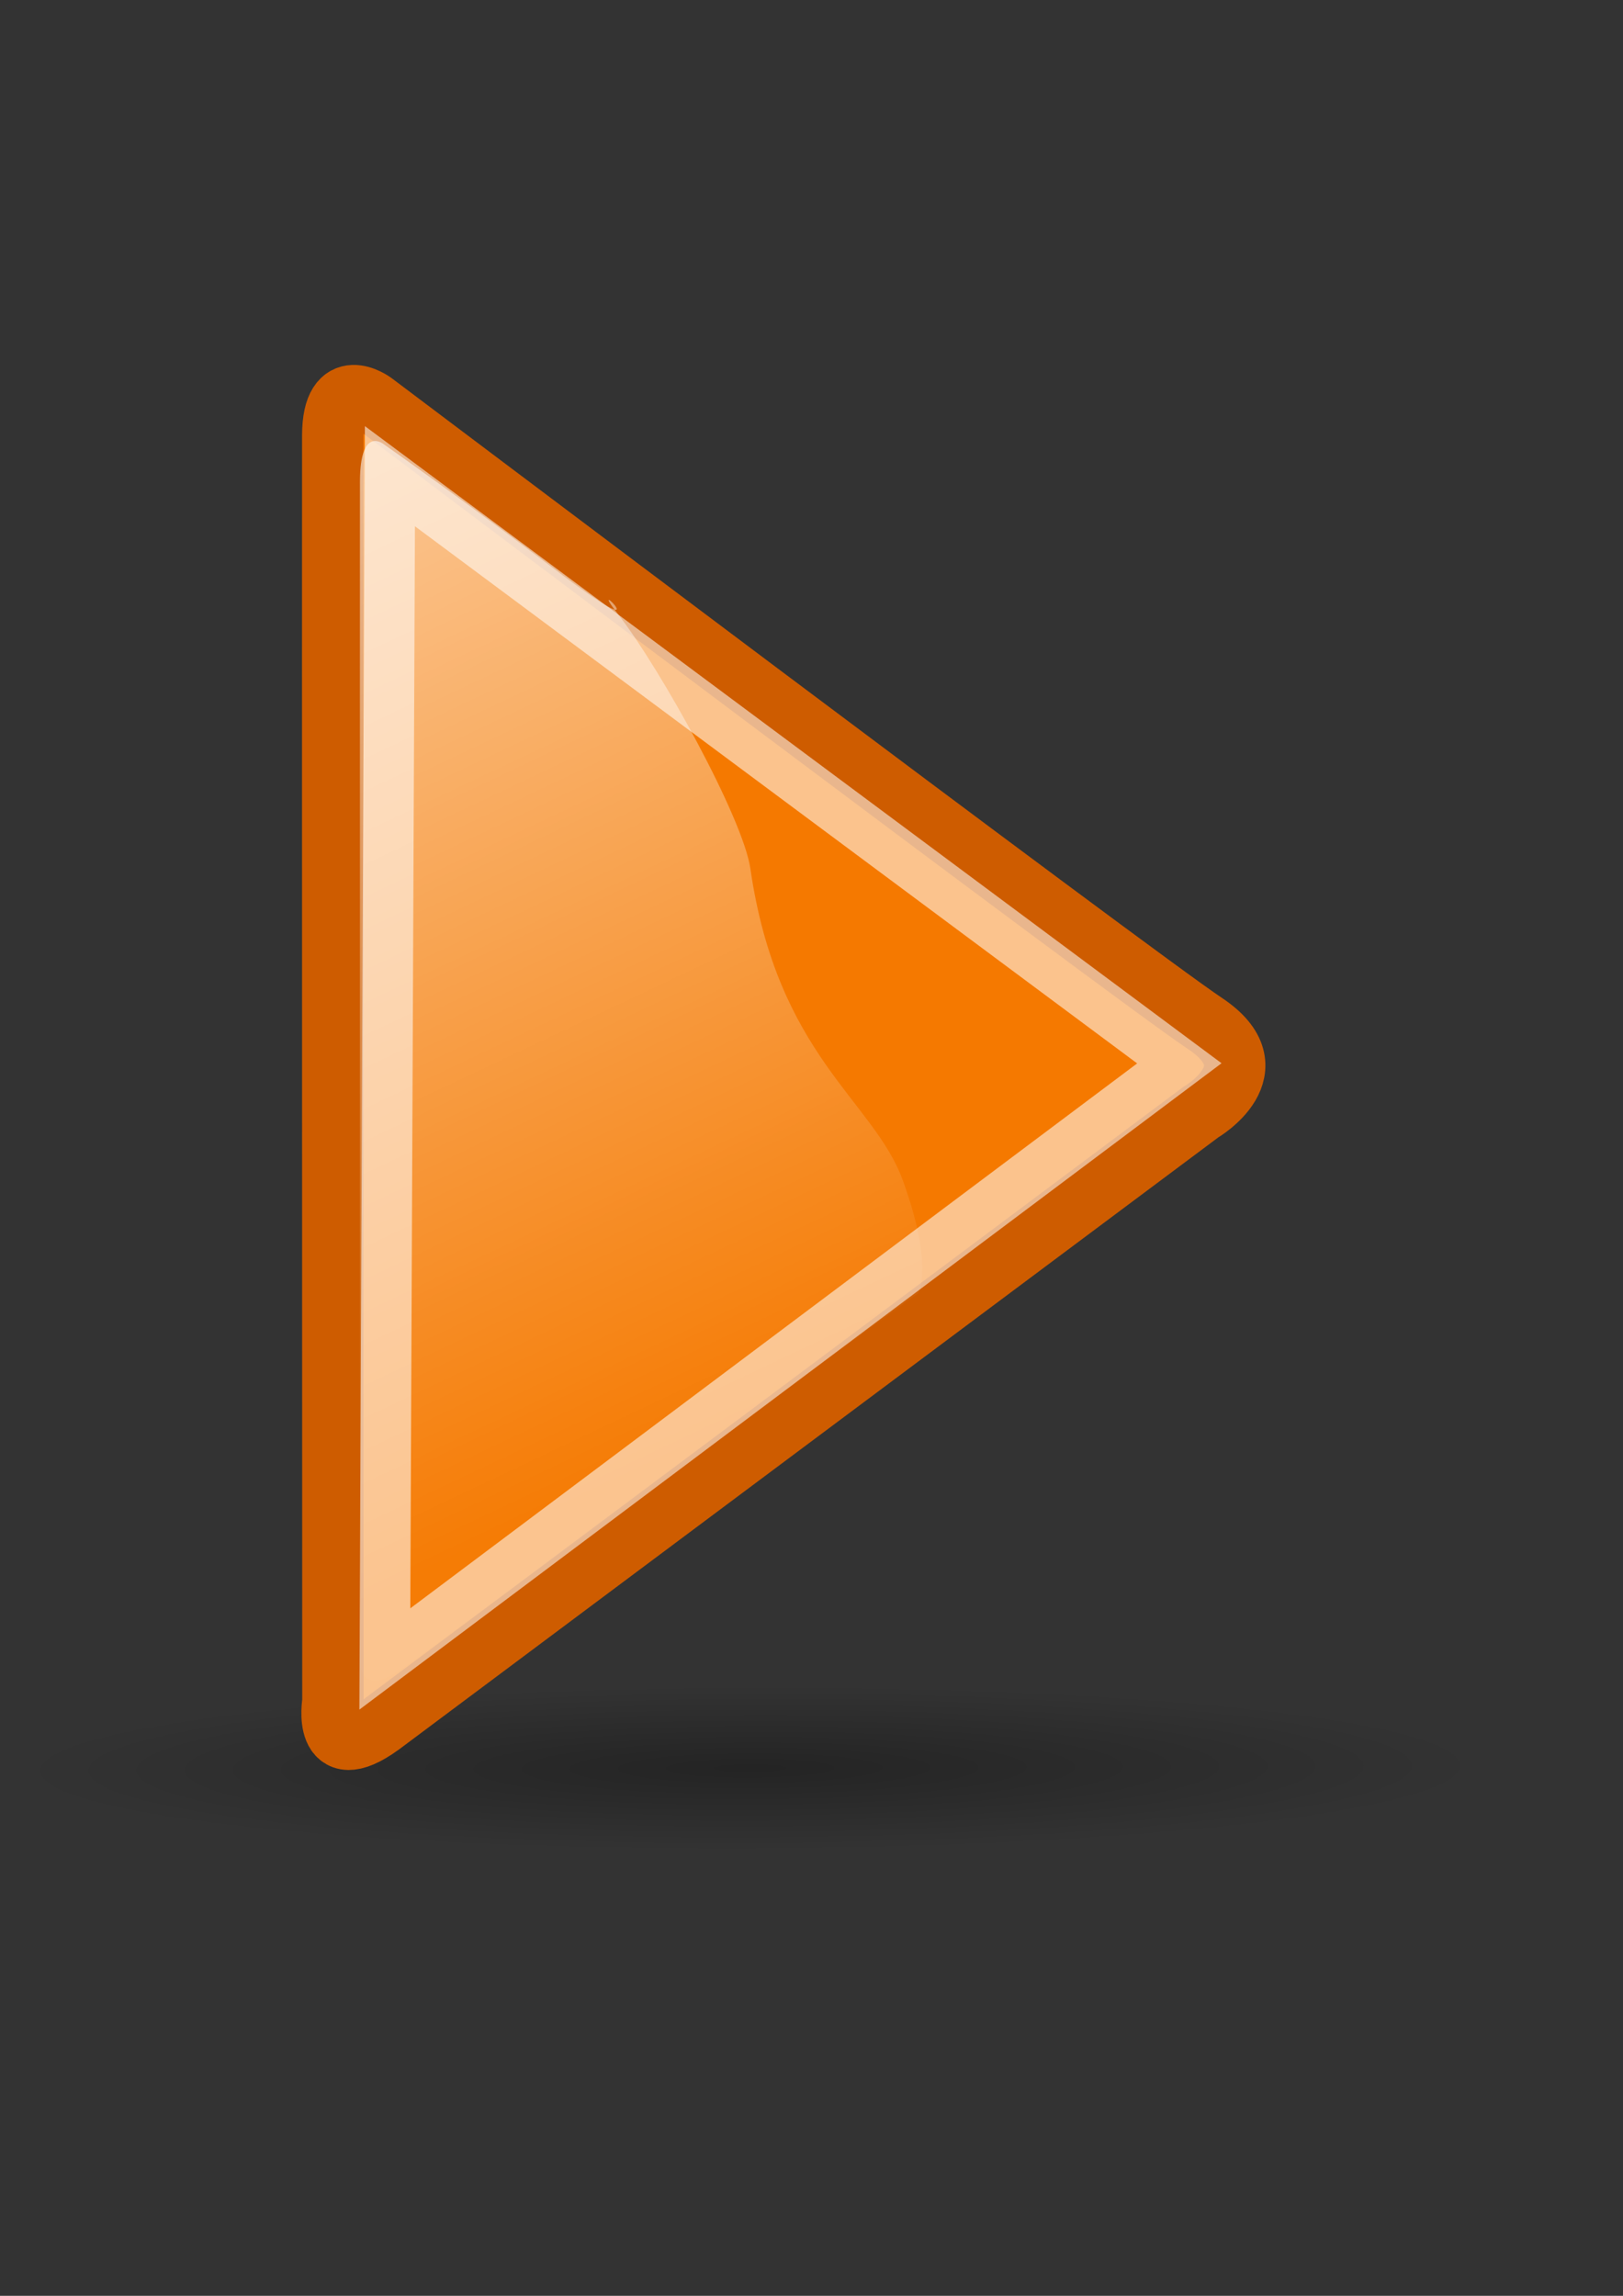
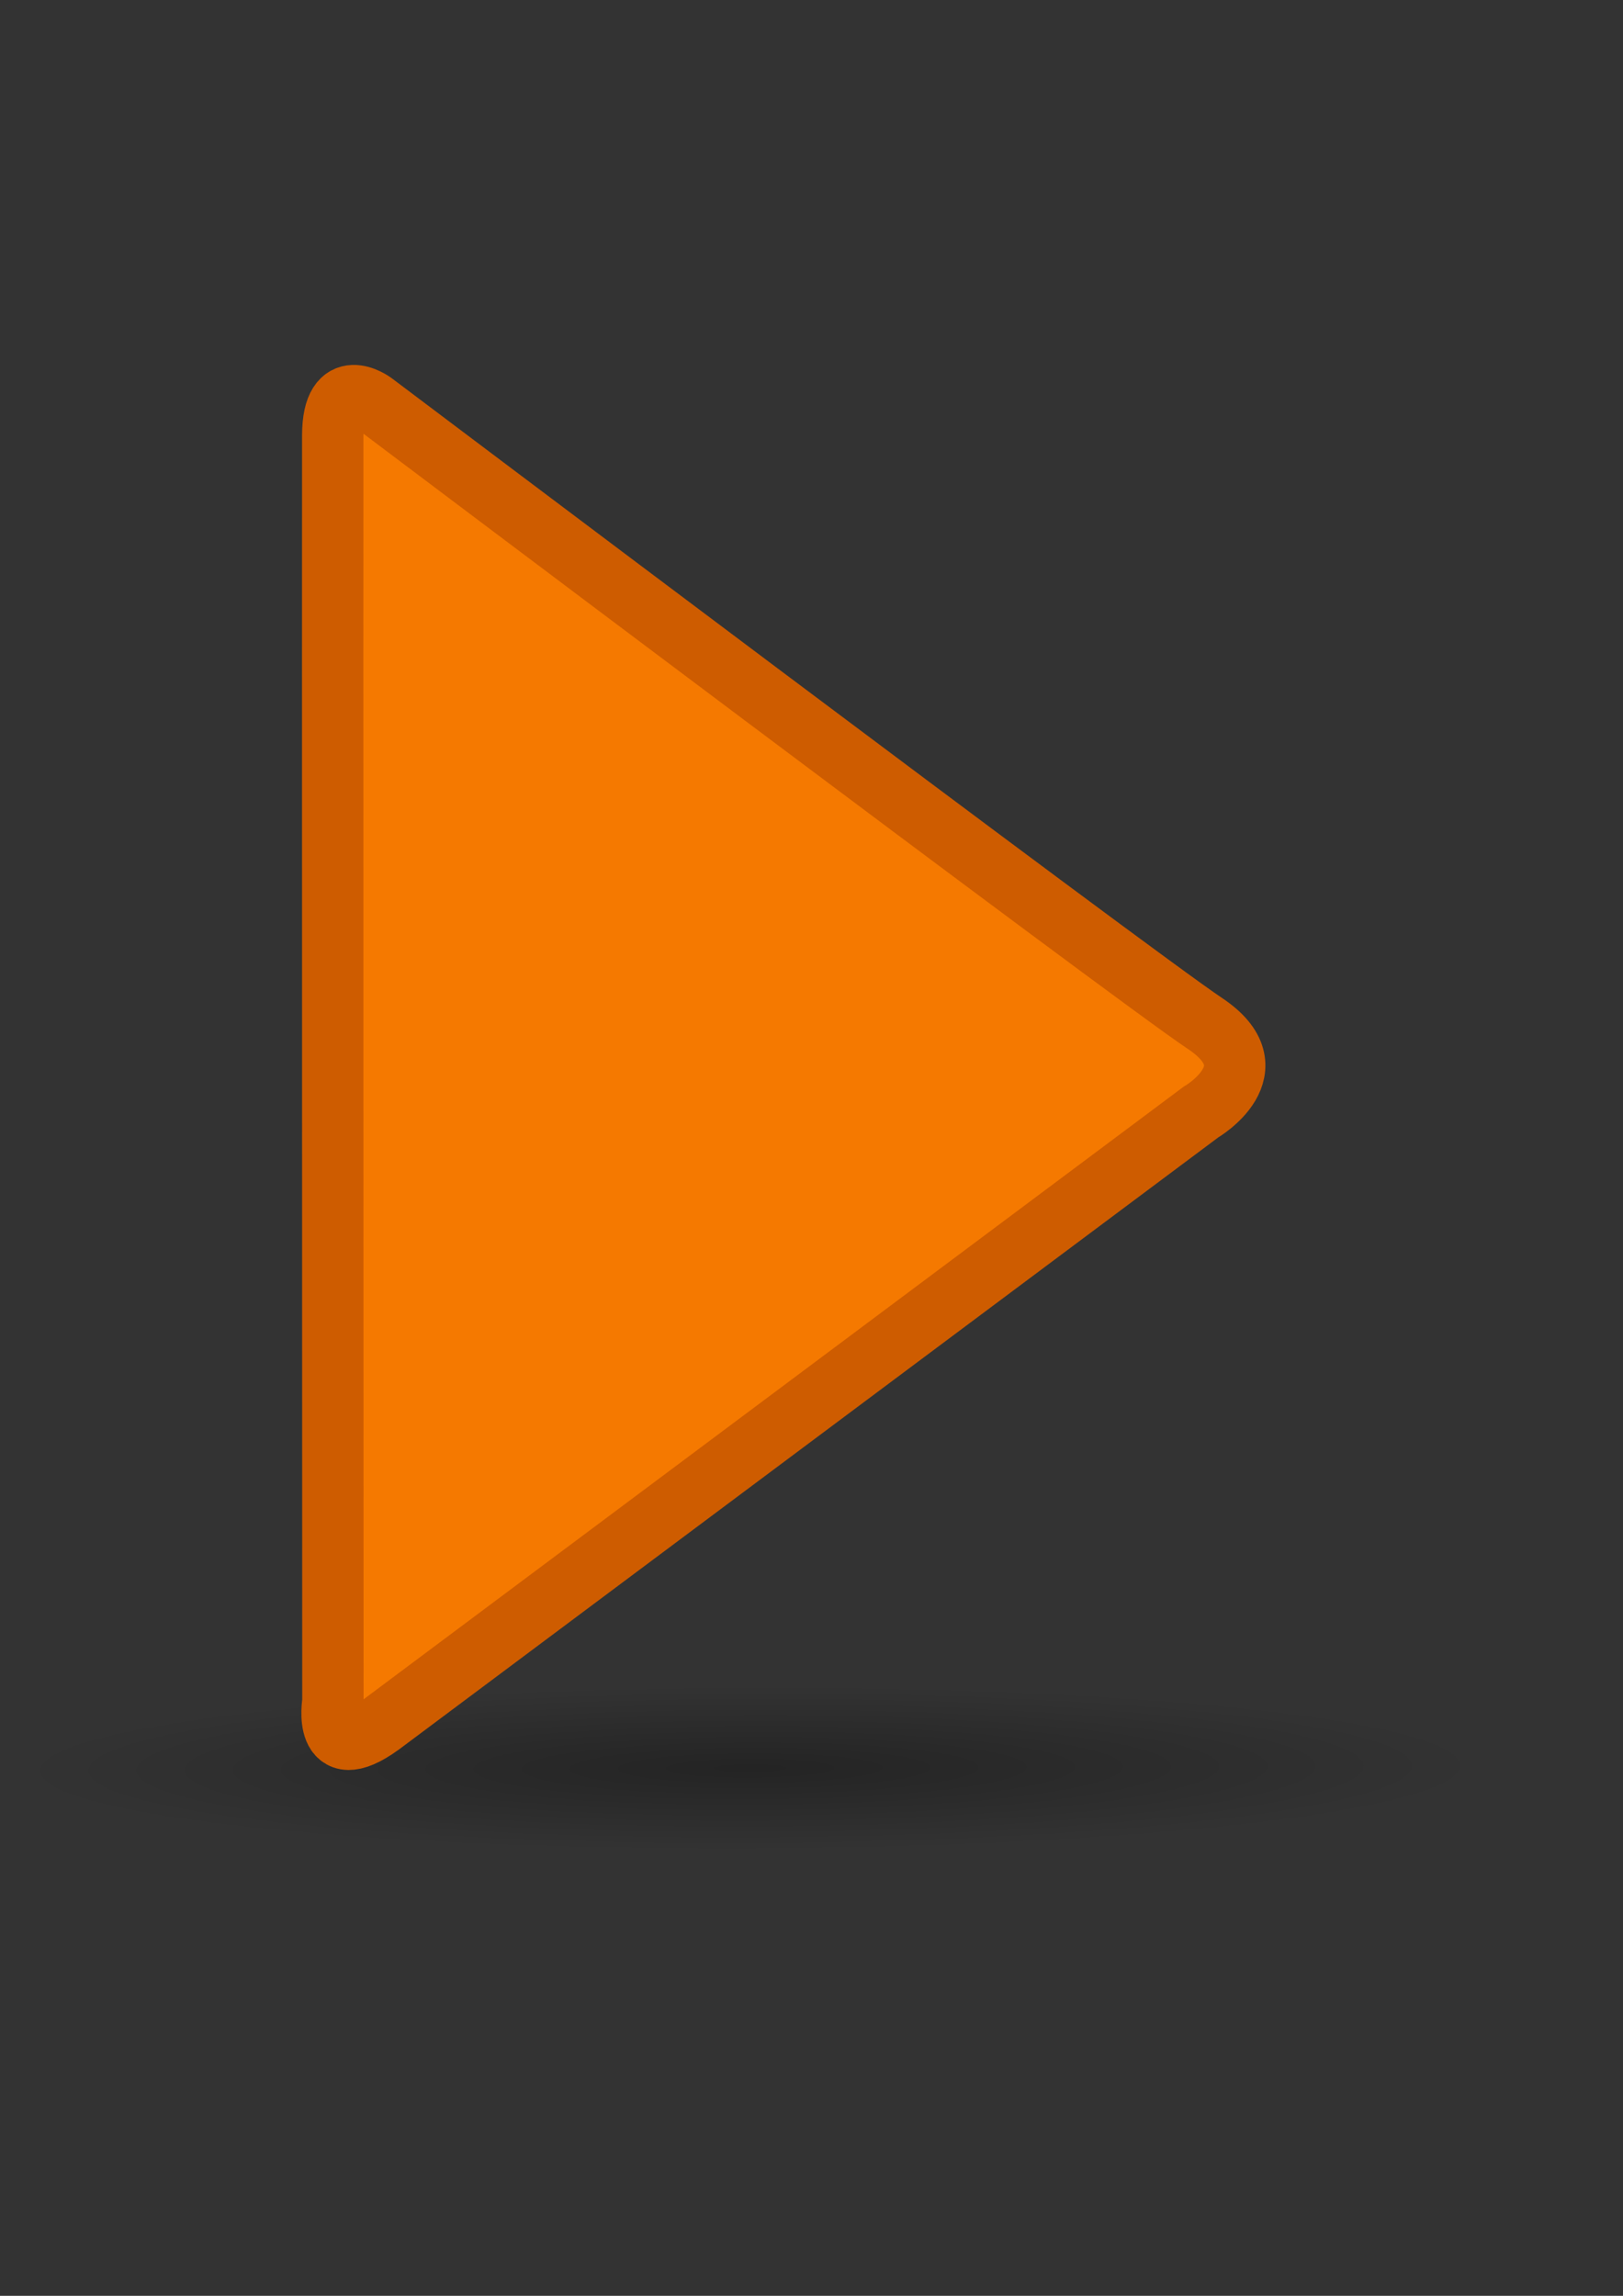
<svg xmlns="http://www.w3.org/2000/svg" xmlns:ns1="http://www.inkscape.org/namespaces/inkscape" xmlns:ns2="http://sodipodi.sourceforge.net/DTD/sodipodi-0.dtd" xmlns:xlink="http://www.w3.org/1999/xlink" height="297mm" id="svg4413" ns1:output_extension="org.inkscape.output.svg.inkscape" ns1:version="0.46" ns2:version="0.32" width="210mm" version="1.1">
  <rect width="100%" height="100%" fill="#333333" stroke="none" />
  <defs id="defs3">
    <linearGradient id="linearGradient8662" ns1:collect="always">
      <stop id="stop8664" offset="0" style="stop-color:#000000;stop-opacity:1;" />
      <stop id="stop8666" offset="1" style="stop-color:#000000;stop-opacity:0;" />
    </linearGradient>
    <radialGradient cx="24.837" cy="36.421" fx="24.837" fy="36.421" gradientTransform="matrix(1,0,0,0.537,0,16.873)" gradientUnits="userSpaceOnUse" id="radialGradient137341" ns1:collect="always" r="15.645" xlink:href="#linearGradient8662" />
    <linearGradient id="linearGradient5894">
      <stop id="stop5896" offset="0" style="stop-color:#888a85;stop-opacity:1;" />
      <stop id="stop5898" offset="1" style="stop-color:#888a85;stop-opacity:0;" />
    </linearGradient>
    <linearGradient id="linearGradient5874">
      <stop id="stop5904" offset="0" style="stop-color:#ffffff;stop-opacity:1;" />
      <stop id="stop5878" offset="1" style="stop-color:#ffffff;stop-opacity:0.022;" />
    </linearGradient>
    <ns1:perspective id="perspective4419" ns1:persp3d-origin="372.04724 : 350.78739 : 1" ns1:vp_x="0 : 526.18109 : 1" ns1:vp_y="0 : 1000 : 0" ns1:vp_z="744.09448 : 526.18109 : 1" ns2:type="inkscape:persp3d" />
    <linearGradient gradientUnits="userSpaceOnUse" id="linearGradient7444" ns1:collect="always" x1="-92.801" x2="454.78" xlink:href="#linearGradient5874" y1="218.551" y2="450.582" />
    <linearGradient gradientUnits="userSpaceOnUse" id="linearGradient6538" ns1:collect="always" x1="-92.801" x2="454.78" xlink:href="#linearGradient5874" y1="218.551" y2="450.582" />
    <radialGradient cx="24.837" cy="36.421" fx="24.837" fy="36.421" gradientTransform="matrix(1,0,0,0.537,0,16.873)" gradientUnits="userSpaceOnUse" id="radialGradient3331" ns1:collect="always" r="15.645" xlink:href="#linearGradient8662" />
    <linearGradient ns1:collect="always" xlink:href="#linearGradient5874" id="linearGradient59891" gradientUnits="userSpaceOnUse" gradientTransform="matrix(-2.7686651e-3,-1,1,-2.7686651e-3,-47.464,888.035)" x1="-92.801" y1="218.551" x2="454.78" y2="450.582" />
    <linearGradient ns1:collect="always" xlink:href="#linearGradient5874" id="linearGradient59923" gradientUnits="userSpaceOnUse" gradientTransform="matrix(-2.7686651e-3,-1,1,-2.7686651e-3,-47.464,888.035)" x1="-92.801" y1="218.551" x2="454.78" y2="450.582" />
    <linearGradient ns1:collect="always" xlink:href="#linearGradient5874" id="linearGradient59934" gradientUnits="userSpaceOnUse" gradientTransform="matrix(-0.003,-1,1,-0.003,-47.464,888.035)" x1="-92.801" y1="218.551" x2="454.78" y2="450.582" />
    <linearGradient ns1:collect="always" xlink:href="#linearGradient5874" id="linearGradient3621" gradientUnits="userSpaceOnUse" gradientTransform="matrix(-0.003,-1,1,-0.003,-47.464,888.035)" x1="-92.801" y1="218.551" x2="454.78" y2="450.582" />
    <linearGradient ns1:collect="always" xlink:href="#linearGradient5874" id="linearGradient3624" gradientUnits="userSpaceOnUse" gradientTransform="matrix(0.003,-1,-1,-0.003,709.667,888.035)" x1="937.471" y1="595.161" x2="65.611" y2="258.834" />
    <linearGradient ns1:collect="always" xlink:href="#linearGradient5874" id="linearGradient2411" gradientUnits="userSpaceOnUse" gradientTransform="matrix(2.76867e-3,-1,-1,-2.76867e-3,709.667,888.035)" x1="937.471" y1="595.161" x2="233.296" y2="259.298" />
  </defs>
  <ns2:namedview bordercolor="#666666" borderopacity="1.0" id="base" ns1:current-layer="layer1" ns1:cx="-55.324113" ns1:cy="690.53442" ns1:document-units="mm" ns1:guide-bbox="true" ns1:pageopacity="0.0" ns1:pageshadow="2" ns1:window-height="750" ns1:window-width="1276" ns1:window-x="0" ns1:window-y="172" ns1:zoom="0.49497475" pagecolor="#ffffff" showgrid="false" showguides="true" ns1:window-maximized="0">
    <ns2:guide id="guide4422" orientation="0,1" position="237.143,111.429" />
    <ns2:guide id="guide4424" orientation="1,0" position="800,740" />
    <ns2:guide id="guide4426" orientation="0,1" position="380,960" />
    <ns2:guide id="guide4428" orientation="1,0" position="-48.571,617.143" />
    <ns2:guide id="guide4430" orientation="0,1" position="-1348.571,502.857" />
    <ns2:guide id="guide4432" orientation="0,1" position="442.447,521.239" />
  </ns2:namedview>
  <g id="layer1" ns1:groupmode="layer" ns1:label="Layer 1">
    <g id="g3187">
      <rect height="850" id="rect2300" style="fill:none;stroke:none" width="850" x="-48.714" y="91.648" />
      <path d="M 40.482,36.421 A 15.645,8.397 0 1 1 9.192,36.421 A 15.645,8.397 0 1 1 40.482,36.421 z" id="path8660" ns2:cx="24.837126" ns2:cy="36.421127" ns2:rx="15.644737" ns2:ry="8.3968935" ns2:type="arc" style="opacity:0.299;fill:url(#radialGradient3331);fill-opacity:1;fill-rule:evenodd;stroke:none;stroke-width:1;marker:none;visibility:visible;display:inline;overflow:visible" transform="matrix(22.929,-8.554119e-2,1.799722e-2,4.824,-203.359,690.899)" />
      <path d="M 587.254,543.766 C 587.254,543.766 623.215,522.959 589.169,500.349 C 555.124,477.74 182.51,196.878 182.51,196.878 C 182.51,196.878 162.803,182.35 162.719,212.906 C 162.634,243.461 162.799,832.071 162.799,832.071 C 162.799,832.071 157.325,864.22 186.105,843.393 L 587.254,543.766 L 587.254,543.766 z" id="path6532" ns2:nodetypes="cscscsc" style="fill:#f57900;fill-opacity:1;fill-rule:evenodd;stroke:#ce5c00;stroke-width:30;stroke-linecap:butt;stroke-linejoin:miter;stroke-miterlimit:4;stroke-dasharray:none;stroke-opacity:1" />
-       <path d="M 188.201,811.143 L 576.743,519.906 L 190.68,232.827 L 188.201,811.143 z" id="path6534" style="opacity:0.552;fill:none;stroke:#ffffff;stroke-width:24.69;stroke-linecap:butt;stroke-linejoin:miter;stroke-miterlimit:4;stroke-dasharray:none;stroke-opacity:1" />
-       <path d="M 449.09,632.247 C 449.09,632.247 456.761,619.036 441.477,577.052 C 427.288,538.076 380.234,516.238 366.94,424.622 C 363.37,400.019 323.153,327.105 302.007,299.995 C 284.84,277.985 327.902,321.378 270.515,277.763 C 228.312,245.687 187.965,217.4 187.965,217.4 C 187.965,217.4 176.115,207.272 176.037,235.374 C 175.959,263.477 176.111,804.82 176.111,804.82 C 176.111,804.82 171.154,834.432 197.546,815.233 L 449.09,632.247 z" id="path6536" ns2:nodetypes="csssscscsc" style="opacity:0.87;fill:url(#linearGradient2411);fill-opacity:1;fill-rule:evenodd;stroke:none" />
    </g>
  </g>
</svg>